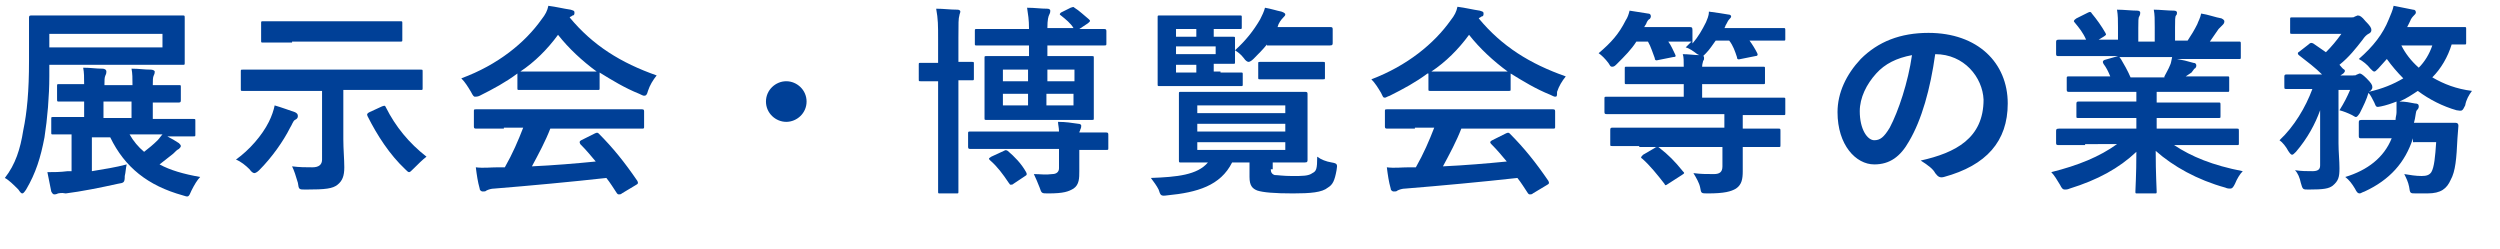
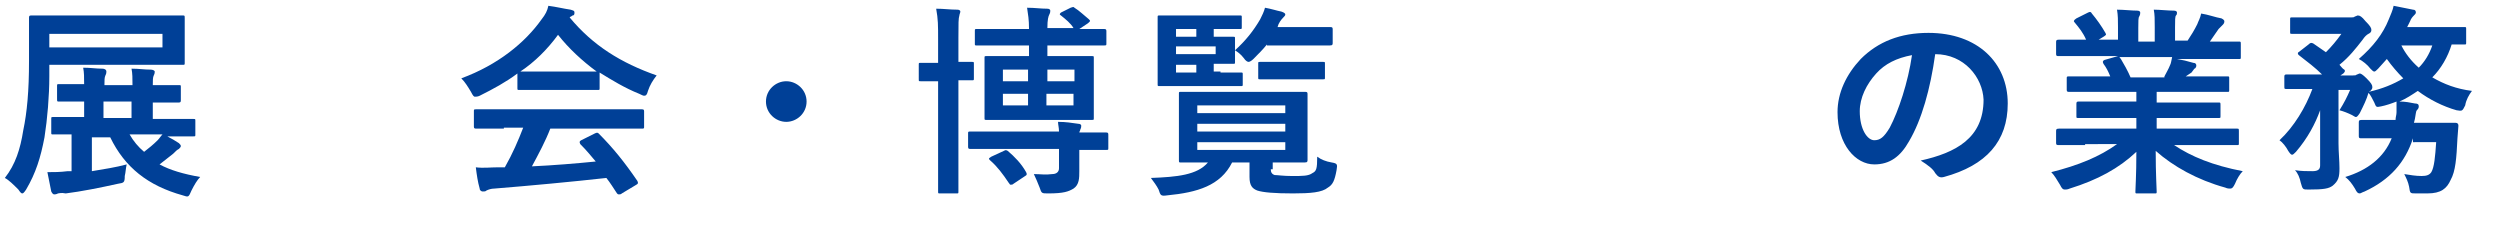
<svg xmlns="http://www.w3.org/2000/svg" version="1.1" id="レイヤー_1" x="0px" y="0px" width="258.5px" height="25.7px" viewBox="0 0 258.5 25.7" enable-background="new 0 0 258.5 25.7" xml:space="preserve">
  <g id="ttl-gyomu01.svg">
    <path fill="#004097" d="M5.1,7.9c0,2-0.2,4.4-0.5,6.3c-0.4,2.1-0.9,3.7-1.9,5.4c-0.2,0.3-0.3,0.4-0.4,0.4c-0.1,0-0.2-0.1-0.4-0.4   c-0.5-0.5-1-1-1.4-1.2c1.1-1.4,1.6-3,1.9-4.9C2.8,11.6,3,9.4,3,6.3c0-3,0-4.3,0-4.4c0-0.2,0-0.3,0.2-0.3c0.1,0,0.9,0,2.9,0h9.9   c2.1,0,2.8,0,2.9,0c0.2,0,0.2,0,0.2,0.3c0,0.1,0,0.5,0,1.5V5c0,1,0,1.4,0,1.5c0,0.2,0,0.2-0.2,0.2c-0.1,0-0.9,0-2.9,0H5.1V7.9z    M8.7,12.2v-1.7c-1.8,0-2.5,0-2.6,0c-0.2,0-0.2,0-0.2-0.3V8.9c0-0.2,0-0.2,0.2-0.2c0.1,0,0.8,0,2.6,0c0-0.7,0-1.2-0.1-1.7   c0.8,0,1.3,0.1,2,0.1c0.2,0,0.4,0.1,0.4,0.3c0,0.1,0,0.2-0.1,0.4c-0.1,0.2-0.1,0.5-0.1,1h2.9c0-0.7,0-1.2-0.1-1.7   c0.8,0,1.3,0.1,2,0.1c0.2,0,0.4,0.1,0.4,0.2s0,0.2-0.1,0.4c-0.1,0.2-0.1,0.5-0.1,1c1.9,0,2.5,0,2.7,0c0.2,0,0.2,0,0.2,0.2v1.3   c0,0.2,0,0.3-0.2,0.3c-0.1,0-0.7,0-2.7,0v1.7h1.3c2.1,0,2.8,0,2.9,0c0.2,0,0.2,0,0.2,0.2v1.4c0,0.2,0,0.2-0.2,0.2   c-0.1,0-0.8,0-2.7,0c0.4,0.2,0.9,0.5,1.2,0.7c0.1,0.1,0.2,0.2,0.2,0.3c0,0.1-0.1,0.2-0.2,0.3c-0.2,0.1-0.3,0.2-0.6,0.5   c-0.5,0.4-0.9,0.7-1.4,1.1c1.1,0.6,2.5,1,4.2,1.3c-0.3,0.3-0.6,0.8-0.9,1.4c-0.3,0.7-0.3,0.7-0.9,0.5c-3.6-1-6-2.9-7.5-6H9.5v3.5   c1.2-0.2,2.5-0.4,3.6-0.7c-0.1,0.4-0.1,0.8-0.2,1.2c0,0.7-0.1,0.7-0.7,0.8c-1.8,0.4-3.8,0.8-5.4,1C6.3,19.9,6.1,20,6,20   c-0.2,0.1-0.3,0.1-0.4,0.1c-0.1,0-0.2-0.1-0.3-0.3l-0.4-2c0.7,0,1.3,0,2.1-0.1l0.4,0v-3.8c-1.3,0-1.8,0-1.9,0c-0.2,0-0.2,0-0.2-0.2   v-1.4c0-0.2,0-0.2,0.2-0.2c0.1,0,0.9,0,2.8,0H8.7z M16.9,3.5H5.1v1.4h11.7V3.5z M13.6,12.2v-1.7h-2.9v1.7H13.6z M13.4,13.9   c0.4,0.7,0.9,1.3,1.5,1.8c0.5-0.4,0.9-0.7,1.4-1.2c0.2-0.2,0.3-0.4,0.5-0.6H13.4z" />
-     <path fill="#004097" d="M27.8,12.6c0.3-0.6,0.5-1.2,0.6-1.7c0.7,0.2,1.5,0.5,2.1,0.7c0.2,0.1,0.3,0.2,0.3,0.4s-0.1,0.3-0.3,0.4   c-0.2,0.1-0.3,0.5-0.5,0.8c-0.7,1.4-1.9,3.1-3.2,4.4c-0.2,0.2-0.4,0.3-0.5,0.3c-0.1,0-0.3-0.1-0.5-0.4c-0.4-0.4-0.9-0.8-1.4-1   C25.8,15.5,27.1,14,27.8,12.6z M27.8,9.4c-1.9,0-2.6,0-2.7,0c-0.2,0-0.2,0-0.2-0.2V7.4c0-0.2,0-0.2,0.2-0.2c0.1,0,0.8,0,2.7,0h13   c1.9,0,2.6,0,2.7,0c0.2,0,0.2,0,0.2,0.2v1.7c0,0.2,0,0.2-0.2,0.2c-0.1,0-0.8,0-2.7,0h-5.3v5.1c0,1,0.1,2.1,0.1,2.9   c0,0.9-0.2,1.4-0.7,1.8c-0.5,0.4-1.2,0.5-3.3,0.5c-0.7,0-0.7,0-0.8-0.7c-0.2-0.7-0.4-1.3-0.6-1.7c0.8,0.1,1.4,0.1,2.1,0.1   c0.7,0,1-0.3,1-0.8V9.4H27.8z M30.2,4.4c-2.1,0-2.8,0-3,0c-0.2,0-0.2,0-0.2-0.2V2.4c0-0.2,0-0.2,0.2-0.2c0.1,0,0.9,0,3,0h8.2   c2.1,0,2.8,0,3,0c0.2,0,0.2,0,0.2,0.2v1.7c0,0.2,0,0.2-0.2,0.2c-0.1,0-0.9,0-3,0H30.2z M39.5,11c0.3-0.1,0.3-0.1,0.4,0.1   c1,2,2.4,3.7,4.2,5.1c-0.4,0.3-0.9,0.8-1.3,1.2c-0.3,0.3-0.4,0.4-0.5,0.4c-0.1,0-0.2-0.1-0.4-0.3C40.3,16,39,14,38,12   c-0.1-0.2,0-0.3,0.2-0.4L39.5,11z" />
    <path fill="#004097" d="M53.5,7.6c-1.2,0.9-2.5,1.6-3.9,2.3C49.4,10,49.2,10,49.1,10c-0.1,0-0.2-0.1-0.4-0.5c-0.3-0.5-0.6-1-1-1.4   C51.5,6.7,54.3,4.4,56,2c0.4-0.5,0.6-0.9,0.7-1.4c0.8,0.1,1.6,0.3,2.3,0.4c0.3,0.1,0.4,0.1,0.4,0.3c0,0.1,0,0.3-0.2,0.3   c-0.1,0.1-0.2,0.1-0.3,0.2c2.4,2.9,5.3,4.7,9,6c-0.4,0.5-0.7,1-0.9,1.6c-0.1,0.4-0.2,0.5-0.4,0.5c-0.1,0-0.3-0.1-0.5-0.2   c-1.5-0.6-2.8-1.4-4.1-2.2v1.6c0,0.2,0,0.2-0.2,0.2c-0.1,0-0.7,0-2.4,0h-3.3c-1.7,0-2.3,0-2.4,0c-0.2,0-0.2,0-0.2-0.2V7.6z    M52.1,13.3c-2,0-2.7,0-2.8,0c-0.2,0-0.3,0-0.3-0.2v-1.6c0-0.2,0-0.2,0.3-0.2c0.1,0,0.8,0,2.8,0h11.4c2,0,2.7,0,2.8,0   c0.2,0,0.3,0,0.3,0.2v1.6c0,0.2,0,0.2-0.3,0.2c-0.1,0-0.8,0-2.8,0h-6.6c-0.5,1.3-1.2,2.6-1.9,3.9c2.2-0.1,4.6-0.3,6.6-0.5   c-0.5-0.6-1-1.2-1.6-1.8c-0.1-0.2-0.1-0.3,0.1-0.4l1.4-0.7c0.2-0.1,0.3-0.1,0.4,0c1.5,1.5,2.7,3,4,4.9c0.1,0.2,0.1,0.3-0.1,0.4   l-1.5,0.9c-0.1,0.1-0.2,0.1-0.3,0.1c-0.1,0-0.1,0-0.2-0.1c-0.4-0.6-0.7-1.1-1.1-1.6c-3.6,0.4-7.9,0.8-11.6,1.1   c-0.3,0-0.6,0.1-0.8,0.2c-0.1,0.1-0.2,0.1-0.4,0.1c-0.1,0-0.3-0.1-0.3-0.3c-0.2-0.7-0.3-1.4-0.4-2.2c0.8,0.1,1.5,0,2.3,0   c0.2,0,0.4,0,0.7,0c0.8-1.4,1.4-2.8,1.9-4.1H52.1z M59.4,7.4c1.4,0,2.1,0,2.3,0c-1.5-1.1-2.9-2.4-4-3.8c-1.1,1.5-2.4,2.8-3.9,3.8   c0.2,0,0.8,0,2.4,0H59.4z" />
    <path fill="#004097" d="M83.4,10.5c0,1.2-1,2.1-2.1,2.1s-2.1-0.9-2.1-2.1s1-2.1,2.1-2.1S83.4,9.3,83.4,10.5z" />
    <path fill="#004097" d="M97,4.1c0-1.5,0-2.1-0.2-3.2c0.8,0,1.4,0.1,2.2,0.1c0.2,0,0.3,0.1,0.3,0.2c0,0.1-0.1,0.3-0.1,0.4   c-0.1,0.3-0.1,0.8-0.1,2.3v2.5c0.9,0,1.2,0,1.4,0c0.2,0,0.2,0,0.2,0.2v1.5c0,0.2,0,0.2-0.2,0.2c-0.1,0-0.4,0-1.4,0v7.8   c0,2.4,0,3.6,0,3.7c0,0.2,0,0.2-0.2,0.2h-1.7c-0.2,0-0.2,0-0.2-0.2c0-0.1,0-1.3,0-3.7V8.4h0c-1.3,0-1.6,0-1.8,0   c-0.2,0-0.2,0-0.2-0.2V6.7c0-0.2,0-0.2,0.2-0.2c0.1,0,0.5,0,1.8,0h0V4.1z M111.6,15.8c0,0.7,0,1.2,0,1.9c0,0.7,0,1.4-0.6,1.8   c-0.5,0.3-1,0.5-2.6,0.5c-0.7,0-0.7,0-0.9-0.6c-0.2-0.5-0.4-1-0.6-1.4c0.7,0,1.2,0.1,1.9,0c0.4,0,0.7-0.2,0.7-0.6v-2h-6.1   c-2.1,0-2.8,0-3,0c-0.2,0-0.3,0-0.3-0.2v-1.4c0-0.2,0-0.2,0.3-0.2c0.1,0,0.9,0,3,0h6.1c0-0.4-0.1-0.7-0.1-1c0.8,0,1.4,0.1,2.1,0.2   c0.2,0,0.3,0.1,0.3,0.2c0,0.1,0,0.2-0.1,0.4c0,0.1-0.1,0.2-0.1,0.3c1.9,0,2.7,0,2.8,0c0.2,0,0.2,0.1,0.2,0.3v1.3   c0,0.2,0,0.2-0.2,0.2c-0.1,0-0.8,0-2.8,0V15.8z M110.7,0.8c0.3-0.1,0.3-0.1,0.4,0c0.5,0.3,1,0.8,1.5,1.2c0.2,0.2,0.1,0.2-0.1,0.4   L111.6,3c1.7,0,2.4,0,2.5,0c0.2,0,0.3,0,0.3,0.2v1.3c0,0.2,0,0.2-0.3,0.2c-0.1,0-0.9,0-2.9,0h-2.9v1.1h1.8c2,0,2.7,0,2.8,0   c0.2,0,0.2,0,0.2,0.2c0,0.1,0,0.7,0,1.8v2.6c0,1.2,0,1.7,0,1.8c0,0.2,0,0.2-0.2,0.2c-0.1,0-0.8,0-2.8,0h-5.3c-2,0-2.7,0-2.8,0   c-0.2,0-0.2,0-0.2-0.2c0-0.1,0-0.6,0-1.8V7.8c0-1.2,0-1.7,0-1.8c0-0.2,0-0.2,0.2-0.2c0.1,0,0.8,0,2.8,0h1.6V4.7h-2.5   c-2.1,0-2.8,0-2.9,0c-0.2,0-0.2,0-0.2-0.2V3.2c0-0.2,0-0.2,0.2-0.2c0.1,0,0.8,0,2.9,0h2.5c0-1-0.1-1.5-0.2-2.2   c0.8,0,1.4,0.1,2.1,0.1c0.2,0,0.3,0.1,0.3,0.2c0,0.1,0,0.2-0.1,0.4c-0.1,0.2-0.2,0.5-0.2,1.4h2.7c-0.3-0.5-0.8-0.9-1.3-1.3   c-0.2-0.1-0.1-0.2,0-0.3L110.7,0.8z M103.8,15.6c0.2-0.1,0.2-0.1,0.4,0c0.7,0.6,1.4,1.3,1.9,2.2c0.1,0.2,0.1,0.3-0.1,0.4l-1.2,0.8   c-0.1,0.1-0.2,0.1-0.3,0.1c-0.1,0-0.1-0.1-0.2-0.2c-0.6-0.9-1.2-1.7-1.9-2.3c-0.2-0.2-0.2-0.2,0.1-0.4L103.8,15.6z M106.3,8.4V7.2   h-2.6v1.2H106.3z M106.3,10.9V9.7h-2.6v1.2H106.3z M108.3,7.2v1.2h2.8V7.2H108.3z M111,9.7h-2.8v1.2h2.8V9.7z" />
    <path fill="#004097" d="M131.4,17.5c0,0.3,0.1,0.5,0.4,0.6c0.3,0,0.9,0.1,1.8,0.1c1.1,0,1.7,0,2.1-0.3c0.4-0.2,0.5-0.4,0.5-1.7   c0.4,0.3,0.9,0.5,1.5,0.6c0.6,0.1,0.6,0.2,0.5,0.8c-0.2,1.1-0.4,1.5-0.9,1.8c-0.6,0.5-1.8,0.6-3.6,0.6c-1.9,0-3.1-0.1-3.7-0.3   c-0.5-0.2-0.8-0.5-0.8-1.4v-1.5h-1.8c-1.2,2.4-3.6,3.1-6.7,3.4c-0.7,0.1-0.7,0-0.9-0.6c-0.2-0.4-0.5-0.8-0.8-1.2   c2.7-0.1,4.8-0.3,5.9-1.6c-1.9,0-2.7,0-2.8,0c-0.2,0-0.2,0-0.2-0.3c0-0.1,0-0.6,0-1.9v-3c0-1.2,0-1.7,0-1.9c0-0.2,0-0.2,0.2-0.2   c0.1,0,0.9,0,3,0h6.9c2.1,0,2.8,0,2.9,0c0.2,0,0.3,0,0.3,0.2c0,0.1,0,0.7,0,1.9v3c0,1.2,0,1.7,0,1.9c0,0.2,0,0.3-0.3,0.3   c-0.1,0-0.9,0-2.9,0h-0.4V17.5z M126.2,7.5c1.5,0,1.9,0,2.1,0c0.2,0,0.2,0,0.2,0.2v1c0,0.2,0,0.2-0.2,0.2c-0.1,0-0.6,0-2.1,0h-3.5   c-1.8,0-2.7,0-2.8,0c-0.2,0-0.2,0-0.2-0.2c0-0.1,0-0.8,0-2.1V3.9c0-1.3,0-2,0-2.1c0-0.2,0-0.2,0.2-0.2c0.1,0,1,0,2.8,0h3.1   c1.8,0,2.3,0,2.4,0c0.2,0,0.2,0,0.2,0.2v1c0,0.2,0,0.2-0.2,0.2c-0.1,0-0.7,0-2.4,0h-0.3v0.8c1.3,0,1.9,0,2,0c0.2,0,0.2,0,0.2,0.2   c0,0.1,0,0.4,0,0.9v0.6c0,0.6,0,0.8,0,0.9c0,0.2,0,0.2-0.2,0.2c-0.1,0-0.7,0-2,0v0.8H126.2z M121.6,3.8h2.1V3h-2.1V3.8z M125.7,4.8   h-4.1v0.8h4.1V4.8z M123.7,7.5V6.7h-2.1v0.8H123.7z M123.8,10.9v0.8h9.1v-0.8H123.8z M132.9,13.6v-0.8h-9.1v0.8H132.9z M132.9,14.7   h-9.1v0.8h9.1V14.7z M131,4.6c-0.4,0.5-0.9,1-1.4,1.5c-0.2,0.2-0.4,0.3-0.5,0.3c-0.1,0-0.3-0.1-0.5-0.4c-0.3-0.4-0.6-0.6-0.9-0.8   c1.1-1,1.9-2,2.6-3.2c0.2-0.4,0.4-0.8,0.5-1.2c0.6,0.1,1.2,0.3,1.7,0.4c0.3,0.1,0.4,0.2,0.4,0.3c0,0.1-0.1,0.2-0.2,0.3   c-0.1,0.1-0.3,0.3-0.5,0.7l-0.1,0.3h2.7c1.9,0,2.6,0,2.7,0c0.2,0,0.3,0,0.3,0.2v1.4c0,0.2,0,0.3-0.3,0.3c-0.1,0-0.8,0-2.7,0H131z    M132.4,8.2c-1.5,0-1.9,0-2.1,0c-0.2,0-0.2,0-0.2-0.2V6.6c0-0.2,0-0.2,0.2-0.2c0.1,0,0.6,0,2.1,0h2.3c1.5,0,1.9,0,2.1,0   c0.2,0,0.2,0,0.2,0.2V8c0,0.2,0,0.2-0.2,0.2c-0.1,0-0.6,0-2.1,0H132.4z" />
-     <path fill="#004097" d="M147.6,7.6c-1.2,0.9-2.5,1.6-3.9,2.3c-0.3,0.1-0.4,0.2-0.5,0.2c-0.2,0-0.2-0.1-0.4-0.5   c-0.3-0.5-0.6-1-1-1.4c3.7-1.4,6.5-3.7,8.2-6.1c0.4-0.5,0.6-0.9,0.7-1.4c0.8,0.1,1.6,0.3,2.3,0.4c0.3,0.1,0.4,0.1,0.4,0.3   c0,0.1,0,0.3-0.2,0.3c-0.1,0.1-0.2,0.1-0.3,0.2c2.4,2.9,5.3,4.7,9,6c-0.4,0.5-0.7,1-0.9,1.6C161,9.9,161,10,160.8,10   c-0.1,0-0.3-0.1-0.5-0.2c-1.5-0.6-2.8-1.4-4.1-2.2v1.6c0,0.2,0,0.2-0.2,0.2c-0.1,0-0.7,0-2.4,0h-3.3c-1.7,0-2.3,0-2.4,0   c-0.2,0-0.2,0-0.2-0.2V7.6z M146.3,13.3c-2,0-2.7,0-2.8,0c-0.2,0-0.3,0-0.3-0.2v-1.6c0-0.2,0-0.2,0.3-0.2c0.1,0,0.8,0,2.8,0h11.4   c2,0,2.7,0,2.8,0c0.2,0,0.3,0,0.3,0.2v1.6c0,0.2,0,0.2-0.3,0.2c-0.1,0-0.8,0-2.8,0h-6.6c-0.5,1.3-1.2,2.6-1.9,3.9   c2.2-0.1,4.6-0.3,6.6-0.5c-0.5-0.6-1-1.2-1.6-1.8c-0.2-0.2-0.1-0.3,0.1-0.4l1.4-0.7c0.2-0.1,0.3-0.1,0.4,0c1.5,1.5,2.7,3,4,4.9   c0.1,0.2,0.1,0.3-0.1,0.4l-1.5,0.9c-0.1,0.1-0.2,0.1-0.3,0.1s-0.1,0-0.2-0.1c-0.4-0.6-0.7-1.1-1.1-1.6c-3.6,0.4-7.9,0.8-11.6,1.1   c-0.3,0-0.6,0.1-0.8,0.2c-0.1,0.1-0.2,0.1-0.4,0.1c-0.1,0-0.3-0.1-0.3-0.3c-0.2-0.7-0.3-1.4-0.4-2.2c0.8,0.1,1.5,0,2.3,0   c0.2,0,0.4,0,0.7,0c0.8-1.4,1.4-2.8,1.9-4.1H146.3z M153.6,7.4c1.4,0,2.1,0,2.3,0c-1.5-1.1-2.9-2.4-4-3.8c-1.1,1.5-2.4,2.8-3.9,3.8   c0.2,0,0.8,0,2.4,0H153.6z" />
-     <path fill="#004097" d="M169.5,15.1c-2,0-2.7,0-2.8,0c-0.2,0-0.2,0-0.2-0.2v-1.4c0-0.2,0-0.3,0.2-0.3c0.1,0,0.8,0,2.8,0h8.8v-1.4   h-9.4c-1.9,0-2.6,0-2.7,0c-0.2,0-0.3,0-0.3-0.2v-1.4c0-0.2,0-0.2,0.3-0.2c0.1,0,0.8,0,2.7,0h5.2V8.7h-2.9c-2.1,0-2.8,0-3,0   c-0.2,0-0.2,0-0.2-0.2V7.1c0-0.2,0-0.2,0.2-0.2c0.1,0,0.9,0,3,0h2.9c0-0.6,0-1-0.1-1.3c0.6,0,1.2,0.1,1.7,0.1l-0.2-0.1   c-0.4-0.3-0.8-0.6-1.2-0.7c0.2-0.2,0.4-0.4,0.6-0.6h-0.1c-0.1,0-0.7,0-2.3,0c0.3,0.4,0.5,0.9,0.7,1.3c0.1,0.2,0.1,0.3-0.2,0.3   l-1.5,0.3c-0.3,0.1-0.4,0-0.4-0.2c-0.2-0.5-0.4-1.2-0.7-1.7h-1.2c-0.5,0.8-1.2,1.5-2,2.3c-0.2,0.2-0.3,0.3-0.5,0.3   s-0.2-0.1-0.4-0.4c-0.3-0.4-0.7-0.8-1-1c1.3-1.1,2.1-2,2.8-3.4c0.2-0.3,0.3-0.6,0.4-1c0.6,0.1,1.3,0.2,1.9,0.3   c0.2,0,0.3,0.1,0.3,0.3c0,0.1-0.1,0.3-0.2,0.3c-0.1,0.1-0.2,0.2-0.3,0.5c-0.1,0.1-0.1,0.2-0.2,0.3h2.2c1.8,0,2.3,0,2.5,0   c0.2,0,0.3,0,0.3,0.3v1.4c0.6-0.7,1-1.4,1.4-2.2c0.1-0.3,0.3-0.6,0.3-1.1c0.7,0.1,1.5,0.2,2,0.3c0.2,0,0.3,0.1,0.3,0.2   c0,0.1-0.1,0.2-0.2,0.3c-0.1,0.1-0.2,0.3-0.3,0.5c-0.1,0.1-0.1,0.3-0.2,0.4h3.3c2,0,2.7,0,2.8,0c0.2,0,0.2,0,0.2,0.3V4   c0,0.2,0,0.2-0.2,0.2c-0.1,0-0.8,0-2.8,0h-0.7c0.3,0.4,0.6,0.9,0.8,1.3c0.1,0.2,0,0.3-0.2,0.3l-1.5,0.3c-0.3,0.1-0.4,0-0.4-0.2   c-0.2-0.6-0.4-1.2-0.8-1.7h-1.4c-0.3,0.4-0.6,0.9-1,1.3c-0.1,0.1-0.2,0.2-0.3,0.3c0.1,0,0.1,0.1,0.1,0.2c0,0.1,0,0.2-0.1,0.3   c0,0.1-0.1,0.3-0.1,0.6h3.3c2.1,0,2.8,0,3,0c0.2,0,0.2,0,0.2,0.2v1.4c0,0.2,0,0.2-0.2,0.2c-0.1,0-0.9,0-3,0h-3.3v1.4h5.7   c1.9,0,2.6,0,2.7,0c0.2,0,0.2,0,0.2,0.2v1.4c0,0.2,0,0.2-0.2,0.2c-0.1,0-0.8,0-2.7,0h-1.5v1.4h0.9c2,0,2.7,0,2.8,0   c0.2,0,0.2,0,0.2,0.3v1.4c0,0.2,0,0.2-0.2,0.2c-0.1,0-0.8,0-2.8,0h-0.9v0.3c0,0.7,0,1.5,0,2.2c0,0.8-0.1,1.4-0.7,1.8   c-0.5,0.3-1.2,0.5-2.9,0.5c-0.7,0-0.7,0-0.8-0.6c-0.1-0.5-0.4-1-0.7-1.5c0.8,0.1,1.3,0.1,2.1,0.1c0.6,0,0.9-0.2,0.9-0.8v-2H169.5z    M171.1,15.3c0.1-0.1,0.2-0.1,0.3-0.1c0.1,0,0.1,0,0.2,0.1c0.9,0.7,1.6,1.4,2.4,2.4c0.2,0.2,0.2,0.2-0.1,0.4l-1.4,0.9   c-0.3,0.2-0.3,0.2-0.4,0c-0.7-0.9-1.5-1.9-2.3-2.6c-0.2-0.1-0.1-0.2,0.1-0.4L171.1,15.3z" />
    <path fill="#004097" d="M200.1,5.6c-0.5,3.6-1.4,6.8-2.7,9c-0.9,1.6-2,2.4-3.6,2.4c-1.9,0-3.8-2-3.8-5.4c0-2,0.9-3.9,2.4-5.5   c1.8-1.8,4.1-2.7,7-2.7c5.1,0,8.2,3.1,8.2,7.3c0,3.9-2.2,6.4-6.6,7.6c-0.4,0.1-0.6,0-0.9-0.4c-0.2-0.4-0.7-0.8-1.5-1.3   c3.6-0.8,6.5-2.3,6.5-6.3C205,8,203.1,5.6,200.1,5.6L200.1,5.6z M194,7.6c-1,1.1-1.7,2.5-1.7,3.9c0,1.9,0.8,3,1.5,3   c0.6,0,1-0.3,1.6-1.3c0.9-1.7,1.9-4.7,2.3-7.5C196.1,6,194.9,6.6,194,7.6z" />
    <path fill="#004097" d="M215.6,15c-1.9,0-2.6,0-2.7,0c-0.2,0-0.3,0-0.3-0.2v-1.2c0-0.2,0-0.3,0.3-0.3c0.1,0,0.8,0,2.7,0h5.3v-1.1   h-3c-2.1,0-2.8,0-3,0c-0.2,0-0.2,0-0.2-0.2v-1.2c0-0.2,0-0.3,0.2-0.3c0.1,0,0.9,0,3,0h3V9.5h-4c-2.1,0-2.7,0-2.9,0   c-0.2,0-0.3,0-0.3-0.2V8.1c0-0.2,0-0.2,0.3-0.2c0.1,0,0.8,0,2.9,0h1.3c-0.2-0.5-0.4-0.9-0.7-1.3c-0.1-0.2-0.1-0.3,0.1-0.4l1.4-0.4   h-3.4c-1.9,0-2.6,0-2.7,0c-0.2,0-0.3,0-0.3-0.2V4.4c0-0.2,0-0.3,0.3-0.3c0.1,0,0.8,0,2.7,0h0.1c-0.3-0.7-0.7-1.2-1.2-1.8   c-0.1-0.1-0.1-0.2,0.2-0.4l1.2-0.6c0.2-0.1,0.3-0.1,0.4,0.1c0.5,0.6,1,1.3,1.4,2c0.1,0.2,0.1,0.2-0.2,0.4l-0.5,0.3h2V2.8   c0-0.7,0-1.2-0.1-1.8c0.7,0,1.5,0.1,2.1,0.1c0.2,0,0.3,0.1,0.3,0.2c0,0.1,0,0.2-0.1,0.4c-0.1,0.1-0.1,0.5-0.1,1.2v1.4h1.7V2.8   c0-0.8,0-1.3-0.1-1.8c0.6,0,1.5,0.1,2.1,0.1c0.2,0,0.3,0.1,0.3,0.2s0,0.2-0.1,0.3c-0.1,0.1-0.1,0.5-0.1,1.2v1.4h1.3   c0.4-0.6,0.7-1.1,1-1.7c0.1-0.3,0.3-0.6,0.4-1.1c0.7,0.1,1.5,0.4,2.1,0.5c0.2,0.1,0.3,0.2,0.3,0.3c0,0.2-0.1,0.3-0.2,0.4   c-0.1,0.1-0.3,0.3-0.4,0.4c-0.3,0.4-0.6,0.9-0.9,1.3h0.3c1.9,0,2.6,0,2.7,0c0.2,0,0.2,0,0.2,0.3v1.3c0,0.2,0,0.2-0.2,0.2   c-0.1,0-0.8,0-2.7,0h-3.7c0.6,0.1,1,0.2,1.7,0.4c0.2,0,0.3,0.1,0.3,0.3c0,0.1-0.1,0.3-0.2,0.3c-0.1,0.1-0.2,0.3-0.3,0.4L226,7.9   h1.4c2.1,0,2.7,0,2.9,0c0.2,0,0.2,0,0.2,0.2v1.2c0,0.2,0,0.2-0.2,0.2c-0.1,0-0.8,0-2.9,0H223v1.1h3.4c2.1,0,2.8,0,3,0   c0.2,0,0.2,0,0.2,0.3V12c0,0.2,0,0.2-0.2,0.2c-0.1,0-0.9,0-3,0H223v1.1h5.6c1.9,0,2.6,0,2.7,0c0.2,0,0.2,0,0.2,0.3v1.2   c0,0.2,0,0.2-0.2,0.2c-0.1,0-0.8,0-2.7,0h-3.8c1.8,1.2,4,2.1,7.1,2.7c-0.3,0.3-0.6,0.8-0.8,1.3c-0.2,0.4-0.3,0.5-0.5,0.5   c-0.1,0-0.3,0-0.5-0.1c-2.9-0.8-5.4-2.2-7.2-3.8c0,2.5,0.1,3.8,0.1,4.2c0,0.2,0,0.2-0.2,0.2H221c-0.2,0-0.2,0-0.2-0.2   c0-0.4,0.1-1.6,0.1-4.1c-1.8,1.7-4,2.9-6.9,3.8c-0.2,0.1-0.4,0.1-0.5,0.1c-0.2,0-0.3-0.1-0.5-0.5c-0.3-0.5-0.6-1-0.9-1.3   c2.8-0.7,5-1.6,6.8-2.9H215.6z M223.8,7.9c0.2-0.4,0.4-0.7,0.6-1.2c0.1-0.2,0.1-0.4,0.2-0.8h-5.5c0.1,0,0.1,0.1,0.2,0.2   c0.3,0.5,0.7,1.2,1,1.9H223.8z" />
    <path fill="#004097" d="M249.5,14.3c-0.8,2.5-2.4,4.3-5,5.5c-0.3,0.1-0.4,0.2-0.5,0.2c-0.2,0-0.3-0.1-0.5-0.5   c-0.3-0.5-0.6-0.9-1-1.2c2.3-0.7,4-2,4.8-4h-0.4c-1.9,0-2.5,0-2.7,0c-0.2,0-0.3,0-0.3-0.2v-1.4c0-0.2,0-0.3,0.3-0.3   c0.1,0,0.7,0,2.7,0h0.8c0-0.3,0.1-0.5,0.1-0.8c0-0.3,0-0.7,0-1.1c-0.5,0.2-1.1,0.4-1.6,0.5c-0.5,0.1-0.5,0.1-0.7-0.4   c-0.2-0.4-0.4-0.8-0.6-1c-0.2,0.7-0.5,1.3-0.9,2.1c-0.2,0.3-0.3,0.4-0.4,0.4c-0.1,0-0.2-0.1-0.4-0.2c-0.4-0.2-0.9-0.4-1.3-0.5   c0.5-0.8,0.8-1.4,1.1-2.1h-1.2v5.5c0,0.9,0.1,1.8,0.1,2.6c0,0.9-0.1,1.3-0.7,1.8c-0.4,0.3-0.9,0.4-2.5,0.4c-0.6,0-0.6,0-0.8-0.7   c-0.1-0.5-0.3-1-0.6-1.3c0.7,0.1,1.2,0.1,1.8,0.1c0.6,0,0.8-0.2,0.8-0.6v-3.7c0-0.7,0-1.3,0-2c-0.5,1.4-1.3,2.9-2.5,4.3   c-0.2,0.2-0.3,0.3-0.4,0.3s-0.2-0.1-0.4-0.4c-0.2-0.4-0.6-0.9-0.9-1.1c1.5-1.4,2.7-3.4,3.4-5.3h-0.2c-1.8,0-2.4,0-2.5,0   c-0.2,0-0.2,0-0.2-0.3V8c0-0.2,0-0.3,0.2-0.3c0.1,0,0.7,0,2.5,0h1.2c-0.7-0.7-1.5-1.3-2.4-2c-0.1-0.1-0.1-0.1-0.1-0.2   c0-0.1,0.1-0.1,0.2-0.2l0.9-0.7c0.2-0.2,0.3-0.2,0.5-0.1l1.3,0.9c0.6-0.6,1.1-1.2,1.6-1.9h-2.7c-1.7,0-2.2,0-2.4,0   c-0.2,0-0.2,0-0.2-0.2V2c0-0.2,0-0.2,0.2-0.2c0.1,0,0.7,0,2.4,0h3.7c0.2,0,0.3,0,0.4-0.1c0.1,0,0.2-0.1,0.3-0.1   c0.2,0,0.4,0.1,0.8,0.6c0.5,0.5,0.6,0.7,0.6,0.9c0,0.2-0.1,0.3-0.3,0.4c-0.2,0.1-0.4,0.3-0.6,0.6c-0.7,0.9-1.4,1.8-2.4,2.6   c0.2,0.2,0.3,0.4,0.5,0.5c0.1,0.1,0.1,0.2-0.1,0.4L242,7.8h1.3c0.2,0,0.3,0,0.4-0.1c0.1,0,0.2-0.1,0.3-0.1c0.1,0,0.3,0.1,0.7,0.5   c0.5,0.5,0.6,0.7,0.6,0.9c0,0.1,0,0.2-0.2,0.4c-0.1,0-0.1,0.1-0.2,0.1c1.4-0.3,2.6-0.8,3.6-1.4c-0.6-0.6-1.2-1.3-1.7-2l-0.9,1   c-0.2,0.2-0.3,0.3-0.4,0.3c-0.1,0-0.2-0.1-0.4-0.3c-0.3-0.4-0.8-0.8-1.2-1c1.5-1.3,2.5-2.6,3.1-4.1c0.2-0.5,0.4-0.9,0.5-1.4   c0.6,0.1,1.4,0.3,2,0.4c0.2,0,0.3,0.1,0.3,0.3c0,0.1-0.1,0.2-0.2,0.3c-0.1,0.1-0.3,0.3-0.4,0.6c-0.1,0.2-0.2,0.4-0.3,0.6h3.6   c1.7,0,2.2,0,2.3,0c0.2,0,0.2,0,0.2,0.2v1.4c0,0.2,0,0.2-0.2,0.2c-0.1,0-0.4,0-1.3,0c-0.4,1.3-1.1,2.5-2,3.4   c1.2,0.7,2.5,1.2,4.1,1.4c-0.3,0.4-0.6,0.9-0.7,1.5c-0.3,0.6-0.3,0.6-0.9,0.5c-1.4-0.4-2.8-1.1-4-2c-0.6,0.4-1.2,0.8-1.9,1.1   c0.6,0,1.1,0.1,1.6,0.2c0.3,0,0.4,0.1,0.4,0.3c0,0.2-0.1,0.3-0.2,0.4s-0.1,0.4-0.2,0.9l-0.1,0.4h1.6c1.9,0,2.6,0,2.7,0   c0.2,0,0.3,0.1,0.3,0.3l-0.1,1.3c-0.1,2.1-0.2,3.4-0.7,4.3c-0.4,0.9-1,1.4-2.4,1.4c-0.4,0-0.8,0-1.2,0c-0.6,0-0.6,0-0.7-0.7   c-0.1-0.5-0.3-0.9-0.5-1.3c0.6,0.1,1.2,0.2,1.8,0.2c0.5,0,0.8-0.1,1-0.4c0.3-0.5,0.4-1.6,0.5-3.1H249.5z M248.3,4.7   c0.4,0.8,1,1.6,1.8,2.3c0.6-0.6,1.1-1.4,1.4-2.3H248.3z" />
  </g>
  <g>
</g>
  <g>
</g>
  <g>
</g>
  <g>
</g>
  <g>
</g>
  <g>
</g>
  <g>
</g>
  <g>
</g>
  <g>
</g>
  <g>
</g>
  <g>
</g>
  <g>
</g>
  <g>
</g>
  <g>
</g>
  <g>
</g>
</svg>